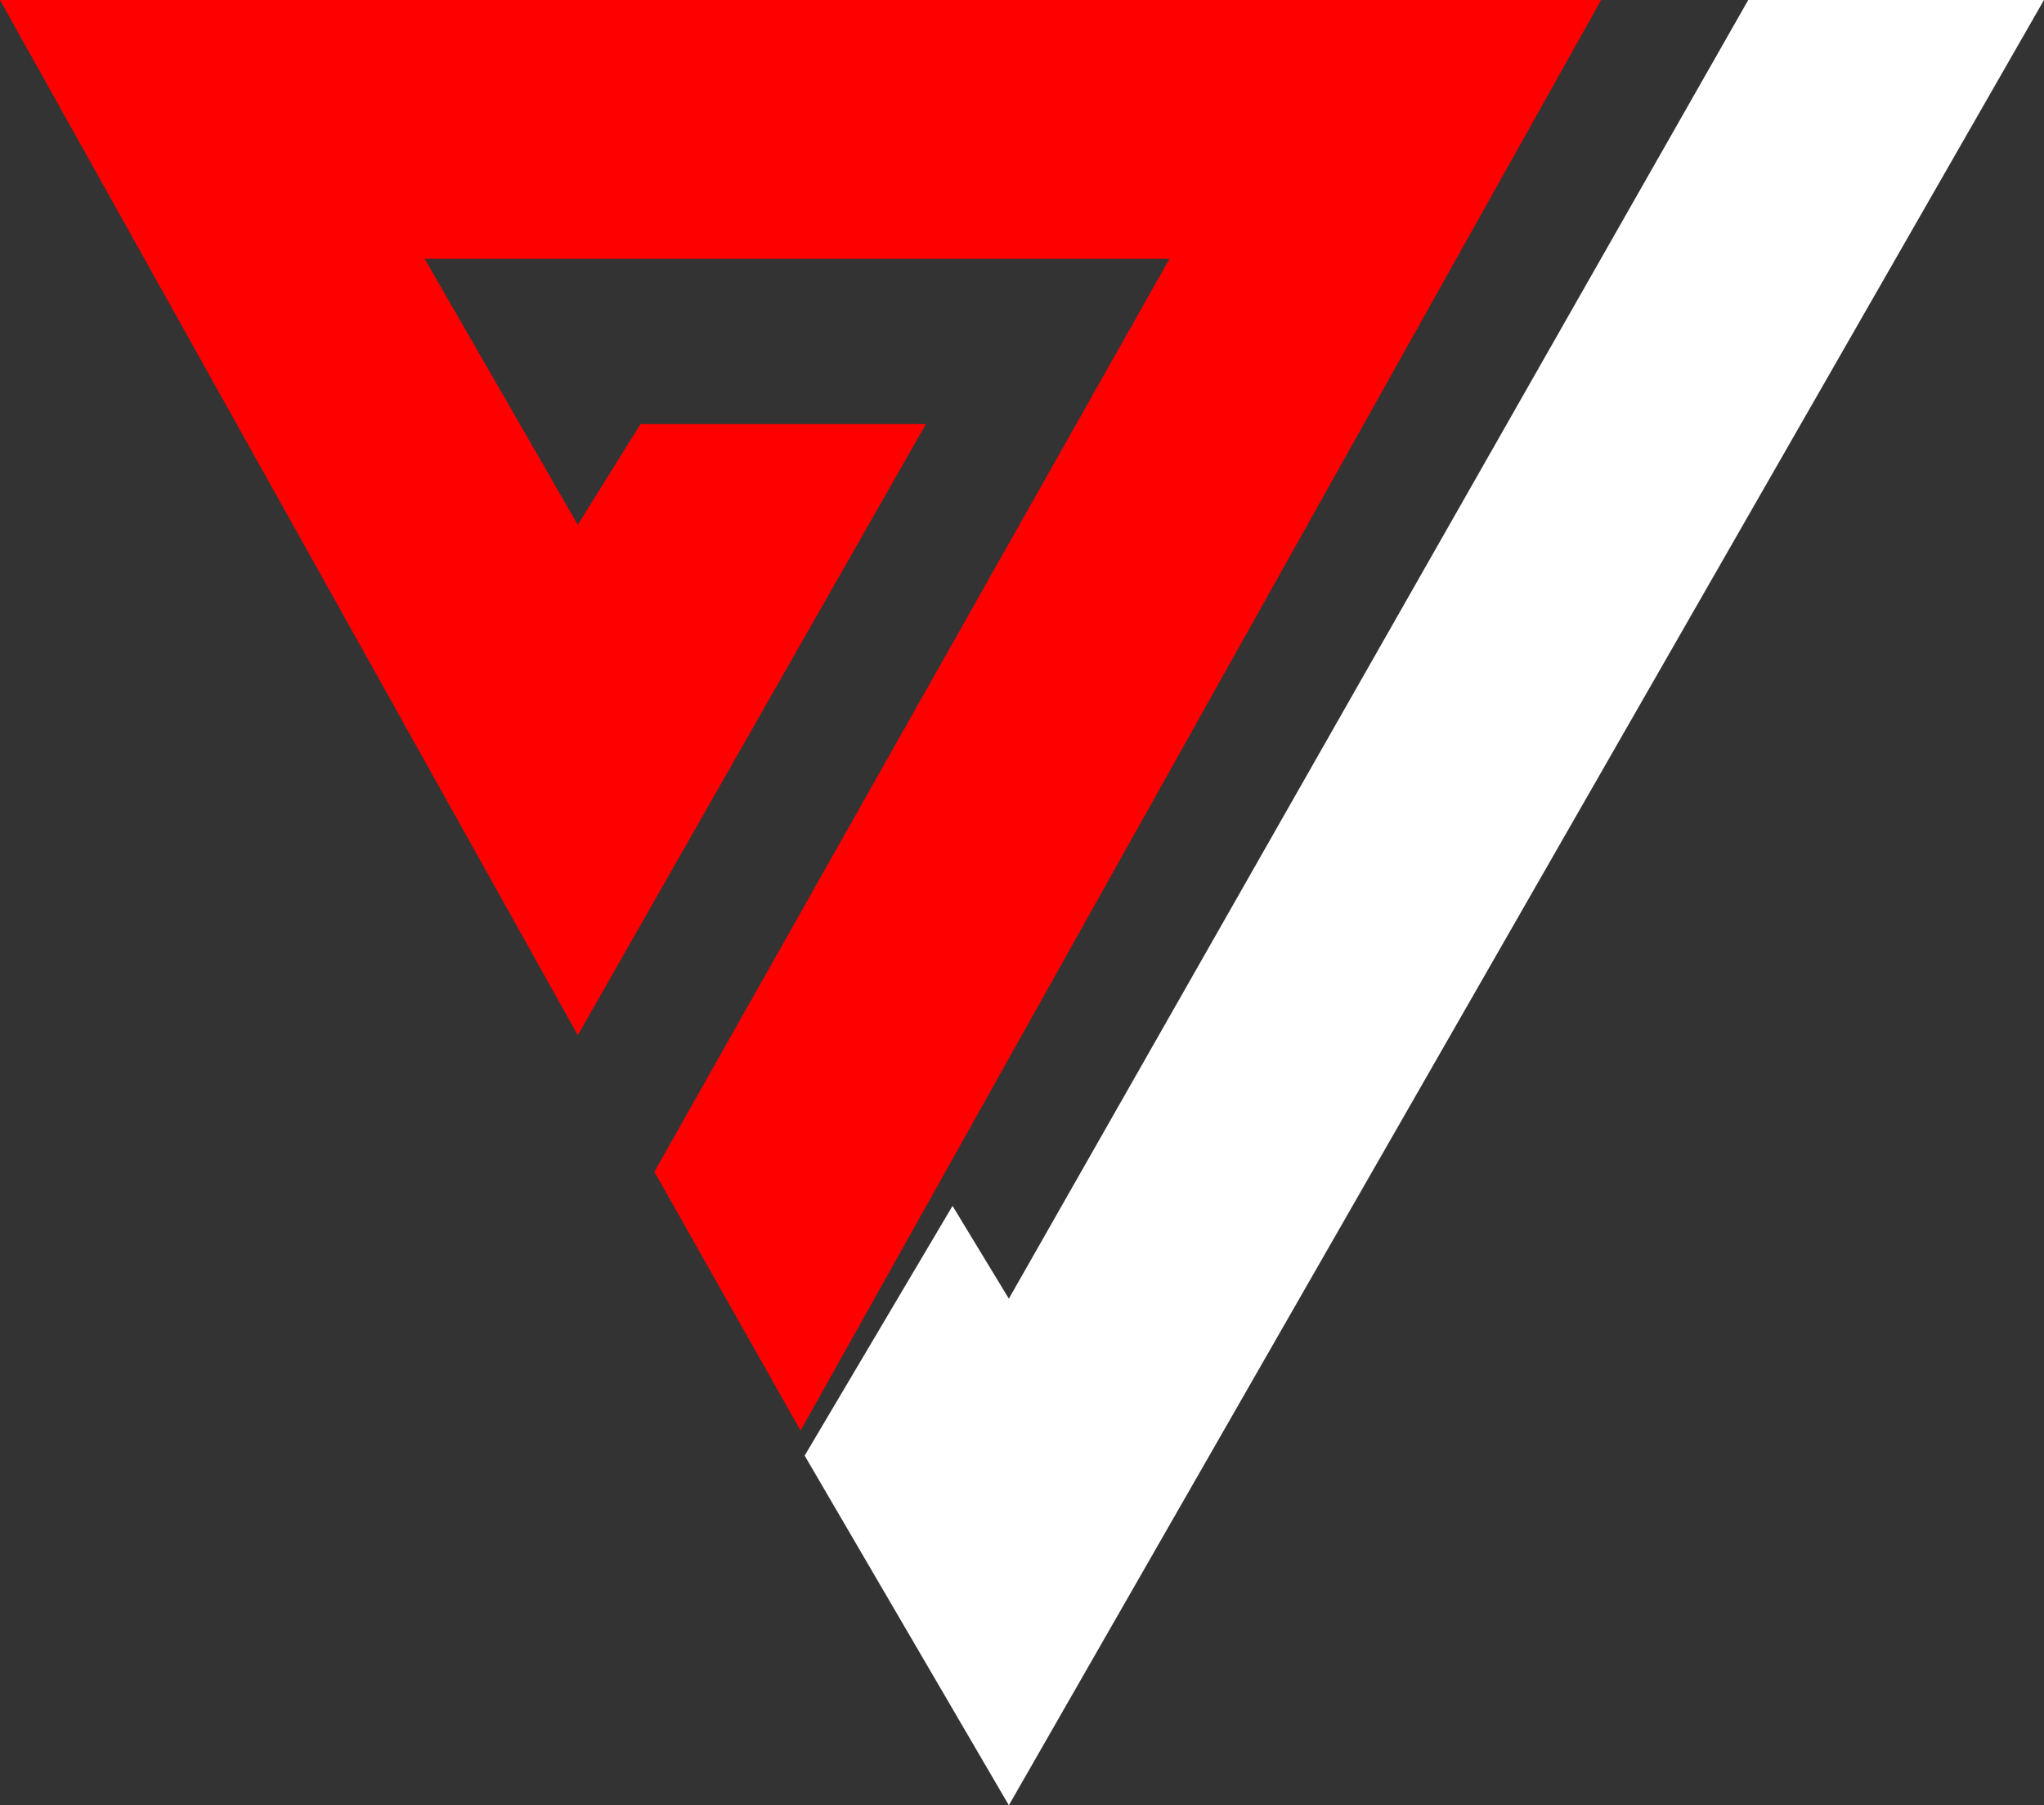
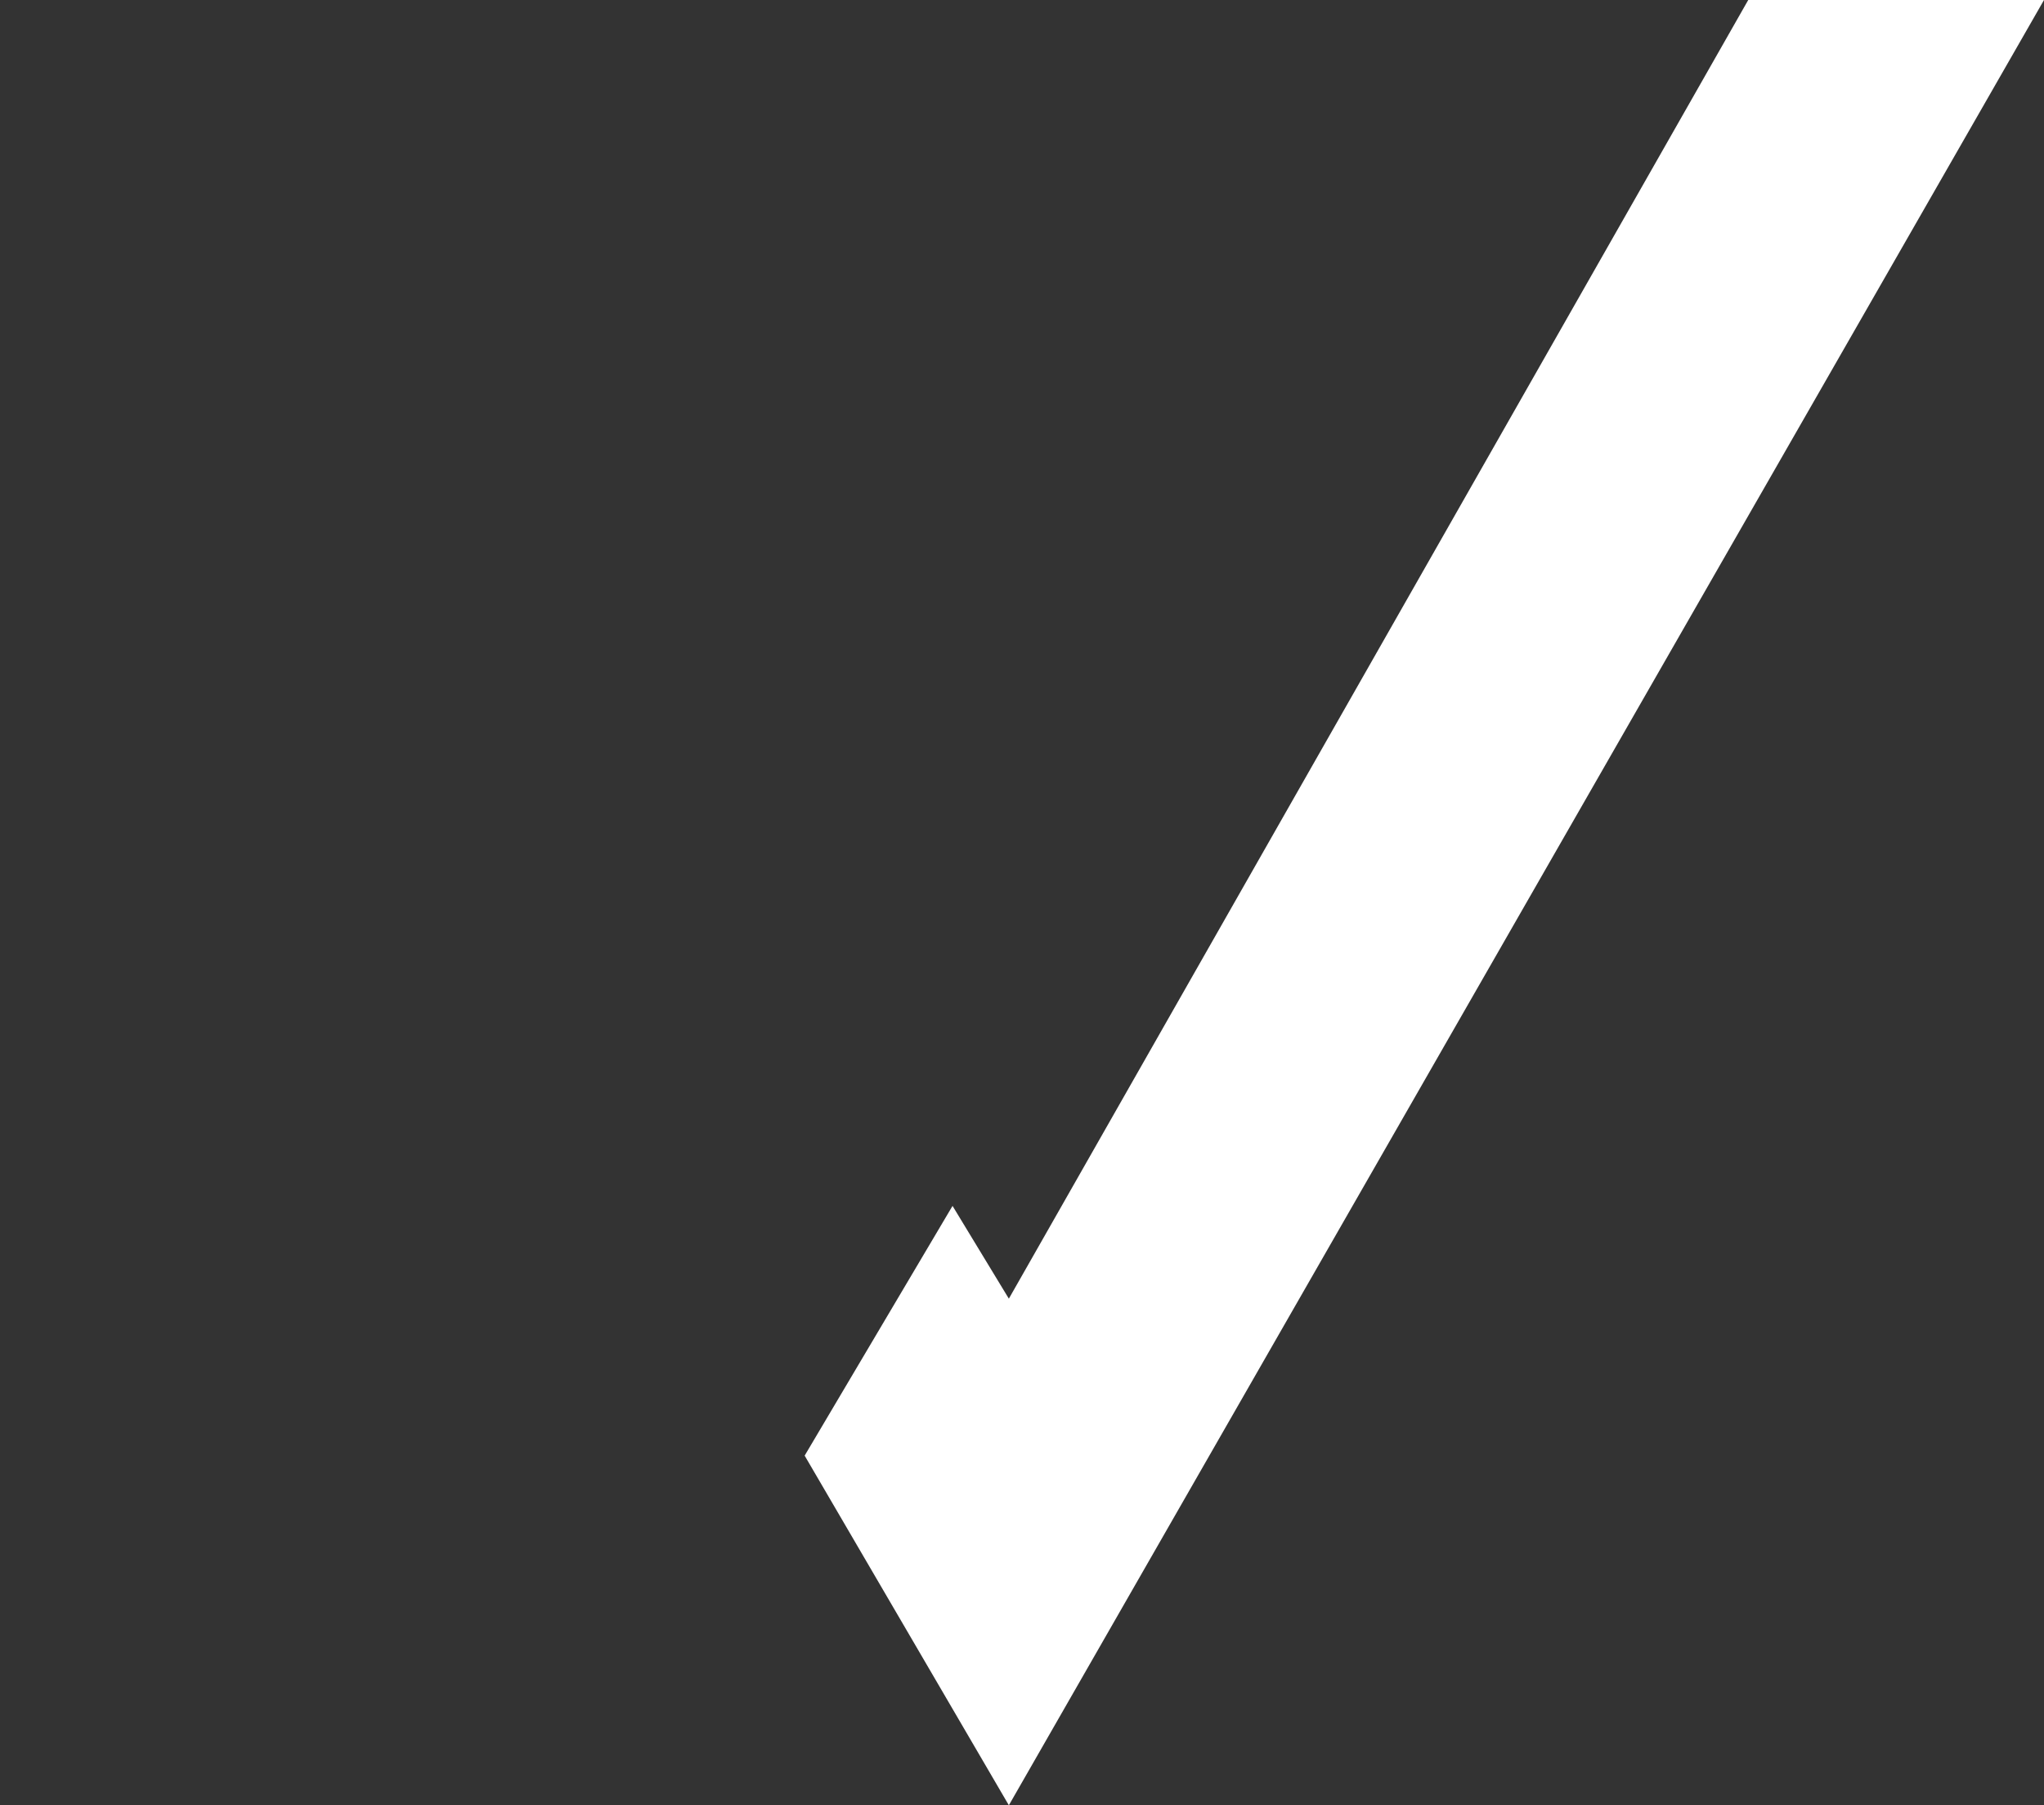
<svg xmlns="http://www.w3.org/2000/svg" width="60" height="53" viewBox="0 0 60 53" fill="none">
  <rect x="0" y="0" width="60" height="53" fill="#333333" stroke="none" />
  <path d="M60 0L29.614 53L23.62 42.735L27.961 35.403L29.614 38.127L51.318 0H60Z" fill="white" />
-   <path d="M47 0L23.5 42L19.209 34.402L34.33 7.598H12.465L16.961 15.407L18.8 12.452H27.178L16.961 30.392L0 0H47Z" fill="#FF0000" />
</svg>